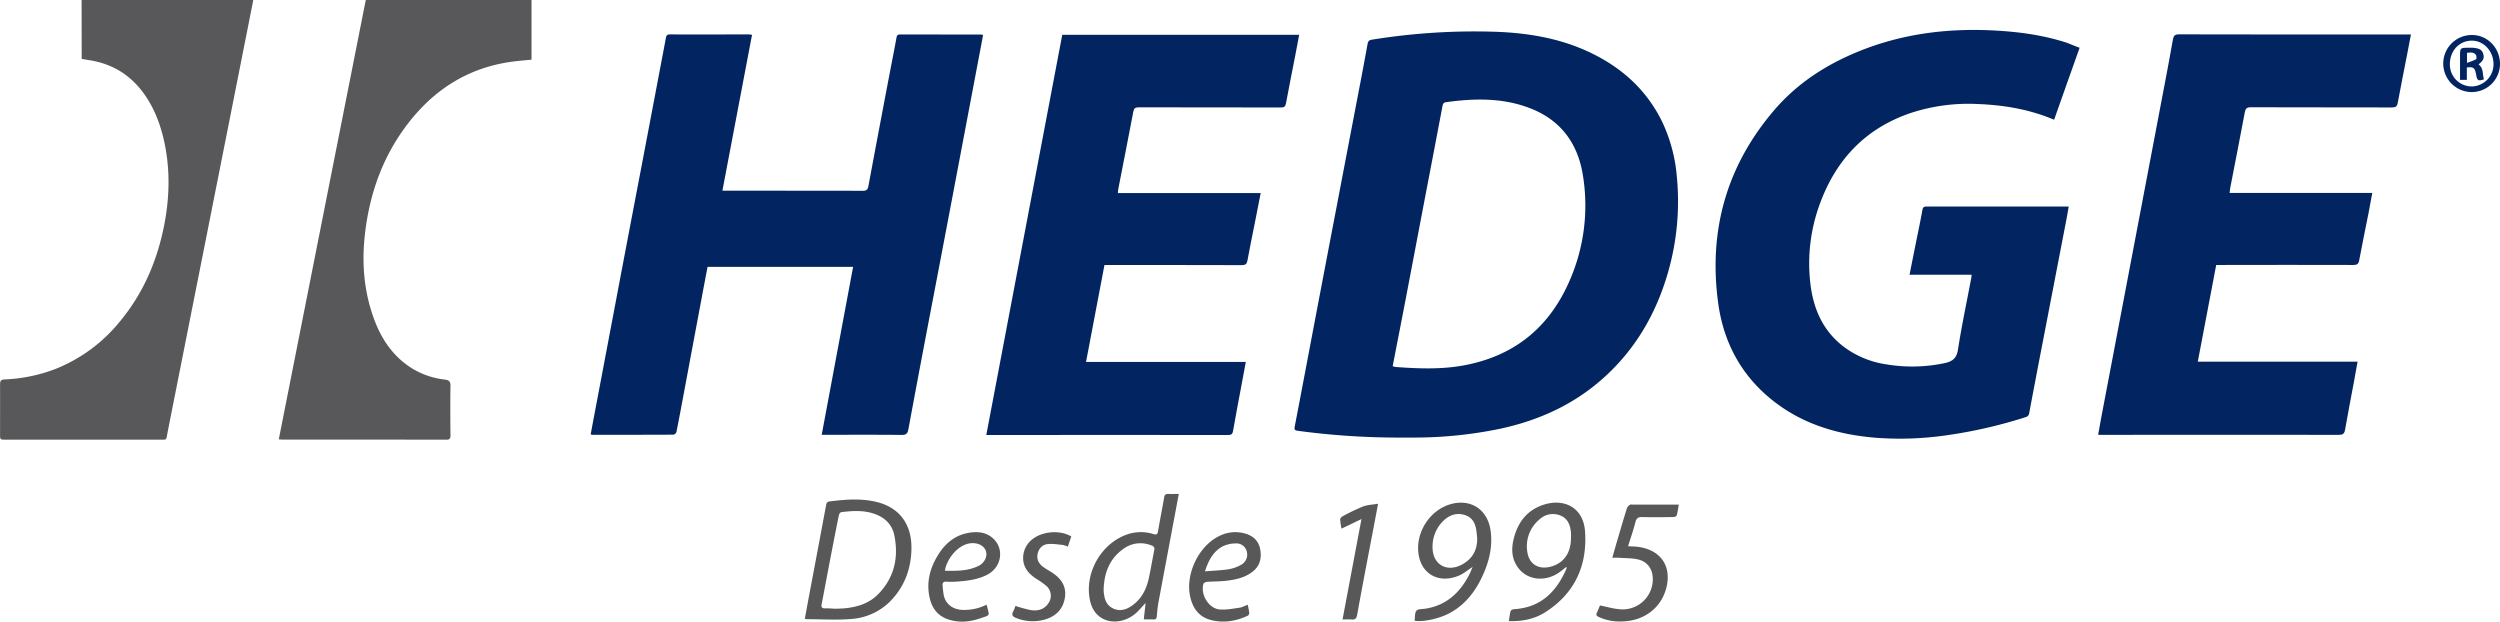
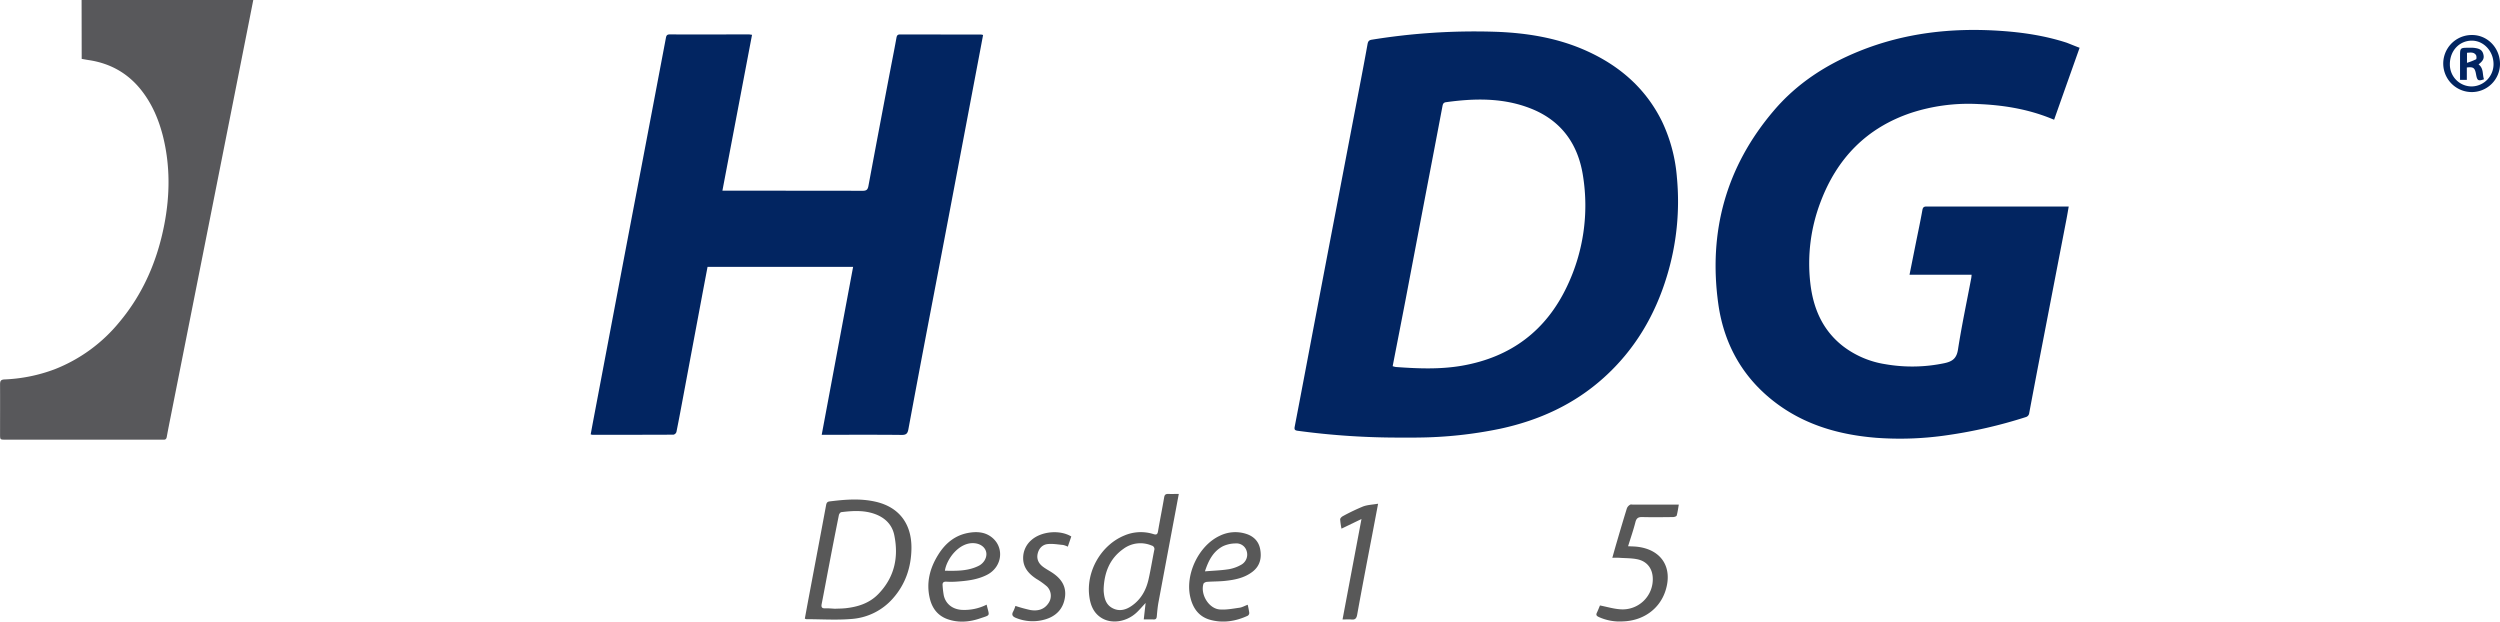
<svg xmlns="http://www.w3.org/2000/svg" viewBox="0 0 1470.71 365.69">
  <defs>
    <style>.cls-1{fill:#022561;}.cls-2{fill:#58585b;}.cls-3{fill:#585858;}</style>
  </defs>
  <g id="Layer_2" data-name="Layer 2">
    <g id="Layer_1-2" data-name="Layer 1">
      <path class="cls-1" d="M824.18,257.42a441.41,441.41,0,0,1-60.78-4c-1.66-.24-2.08-.7-1.74-2.44,4.13-21.43,8.16-42.89,12.24-64.33q5.91-31.11,11.87-62.2,7.35-38.51,14.73-77,2.06-10.73,4-21.46c.27-1.48.71-2.35,2.46-2.63a378.15,378.15,0,0,1,72.69-4.67c18.67.64,37,3.62,54.13,11.44,19.29,8.8,34.52,22.08,44,41.41a93.61,93.61,0,0,1,8.71,32.75,150.57,150.57,0,0,1-5.8,57.9c-7,23.29-19,43.61-37.21,60-17.43,15.7-38,25.07-60.8,30a248,248,0,0,1-48.36,5.21C830.91,257.47,827.54,257.42,824.18,257.42Zm-4.89-42a12.82,12.82,0,0,0,1.86.48c13.11.95,26.21,1.49,39.25-.82,28.53-5.06,49.2-20.61,61.54-46.81a110.27,110.27,0,0,0,9.34-64.6c-2.84-18.89-12.79-32.8-30.89-39.89-16.11-6.32-32.87-6-49.71-3.66-1.54.21-1.86,1.07-2.11,2.38q-4.73,25-9.53,49.95-6.09,31.92-12.16,63.85C824.4,189.21,821.86,202.15,819.29,215.38Z" />
      <path class="cls-1" d="M442.41,20.47c-5.82,30.64-11.59,61-17.43,91.71h2.74c26.58,0,53.16,0,79.74.06,2.21,0,3-.62,3.41-2.77q6.71-36,13.58-71.88c1-5.11,2-10.21,2.91-15.32.23-1.23.57-2,2.09-2,15.94.05,31.87,0,47.8.06a5.91,5.91,0,0,1,1.08.26c-.64,3.41-1.27,6.82-1.92,10.23q-8.77,46.29-17.55,92.6-6.55,34.52-13.17,69-5.72,30-11.3,60.11c-.45,2.45-1.25,3.36-3.93,3.33-14.33-.16-28.66-.08-43-.08H483.4c6.18-33.05,12.31-65.82,18.47-98.78H416.24c-1.28,6.79-2.57,13.53-3.83,20.28q-5.13,27.34-10.24,54.7c-1.38,7.39-2.75,14.78-4.24,22.15a2.43,2.43,0,0,1-1.69,1.58c-15.93.09-31.86.07-47.8.06a5.28,5.28,0,0,1-.95-.24c.61-3.28,1.21-6.55,1.83-9.81q8.51-44.9,17-89.78,5.4-28.4,10.83-56.78,7.29-38.28,14.54-76.58c.26-1.39.47-2.34,2.28-2.33,15.61.06,31.22,0,46.83,0C441.21,20.3,441.6,20.38,442.41,20.47Z" />
      <path class="cls-1" d="M1223.4,28.11c-5.07,14.27-10,28.19-15,42.33l-2.48-1c-13.63-5.4-27.87-7.67-42.43-8.24a108.78,108.78,0,0,0-39,5.13c-26.38,8.8-43.82,26.82-53.51,52.55a101.49,101.49,0,0,0-6,47.67c1.69,14.84,7.22,27.82,19.41,37.24A54.76,54.76,0,0,0,1109,214.23a92.07,92.07,0,0,0,35-.61c4.57-1,7.05-2.78,7.85-8,2.18-14.05,5.15-28,7.8-42,.1-.54.12-1.09.22-2h-36.53l3.4-17c1.4-7,2.9-13.94,4.16-21,.32-1.8,1-2.15,2.67-2.14,12.89.05,25.78,0,38.67,0H1217c-.49,2.75-.89,5.22-1.37,7.68q-7,36.25-14,72.52-4,20.61-7.86,41.23a2.78,2.78,0,0,1-2.13,2.49,280.63,280.63,0,0,1-46.49,10.67,190.16,190.16,0,0,1-41.43,1.48c-20.91-1.7-40.6-7.1-57.83-19.65-20-14.61-31.53-34.62-35-58.83-6-42.67,4.49-81,32.63-114,13.6-16,30.78-27.08,50.13-34.92,26.7-10.82,54.54-13.92,83.09-12,13.3.89,26.4,2.86,39.12,7C1218.26,26.08,1220.62,27.07,1223.4,28.11Z" />
-       <path class="cls-1" d="M741.64,113.58c-1.27,6.51-2.44,12.54-3.64,18.56-1.38,7-2.86,13.94-4.12,21-.38,2.12-1.14,2.83-3.37,2.83-26-.09-52-.06-78.07-.06h-2.7c-3.6,18.94-7.19,37.79-10.84,57h94c-.87,4.68-1.69,9.06-2.51,13.44-1.69,9-3.42,18.08-5,27.14-.33,1.87-1,2.42-2.95,2.42q-69.65-.09-139.31,0h-2.91C595.15,177.17,610,98.89,624.91,20.47H764.28c-.75,4-1.46,7.84-2.2,11.66-1.86,9.58-3.8,19.14-5.57,28.73-.36,1.94-1.19,2.36-3,2.36-27.86-.06-55.72,0-83.59-.09-2.09,0-2.85.6-3.23,2.64-2.89,15.24-5.9,30.46-8.87,45.68-.11.6-.12,1.23-.21,2.13Z" />
-       <path class="cls-1" d="M1234.3,255.8c.62-3.44,1.15-6.57,1.74-9.68q9.3-48.9,18.61-97.79,9.6-50.42,19.18-100.85c1.53-8.09,3.05-16.18,4.47-24.28.38-2.15,1.14-3,3.55-3q66.54.14,133.07.07h3.4c-.79,4.14-1.49,7.9-2.22,11.65-1.85,9.49-3.78,19-5.52,28.48-.39,2.14-1.13,2.81-3.35,2.81-27.71-.09-55.41,0-83.12-.11-2.32,0-3.1.66-3.52,2.93-2.78,14.93-5.74,29.83-8.62,44.74-.15.78-.19,1.57-.31,2.72h83.92c-.78,4.21-1.45,8-2.2,11.84-1.83,9.26-3.77,18.49-5.49,27.76-.4,2.17-1.23,2.8-3.42,2.79q-38.91-.1-77.82,0h-2.89c-3.6,18.92-7.18,37.73-10.83,56.88h94c-.76,4.24-1.45,8.15-2.17,12-1.74,9.36-3.58,18.69-5.19,28.06-.41,2.38-1.36,3-3.71,3q-69.3-.1-138.6,0Z" />
      <path class="cls-2" d="M48,0H149c-1.68,8.54-3.32,16.93-5,25.31Q137.11,60.15,130.19,95q-8.46,42.69-16.94,85.38-6.37,32.1-12.74,64.21c-.81,4.08-1.64,8.15-2.37,12.24-.21,1.24-.64,1.93-2,1.81-.4,0-.8,0-1.2,0H3.2c-3.15,0-3.16,0-3.17-3.12,0-9.77.05-19.54,0-29.31,0-2,.35-2.91,2.7-3a94.52,94.52,0,0,0,29.49-6,92.92,92.92,0,0,0,38-27.71c14-16.72,22.31-36.11,26.43-57.35,3.37-17.39,3.52-34.82-.81-52.12C93.31,70.14,89.4,61,83.08,53,75.09,42.91,64.63,37.16,52,35.32c-1.27-.19-2.52-.44-3.94-.68Z" />
-       <path class="cls-2" d="M164,258.47Q189.62,129.06,215.18,0h97.51V35.11c-3,.29-6.11.54-9.17.89-25.6,2.89-46.12,14.92-62.09,34.86-15.53,19.38-23.79,41.79-26.68,66.3-2,16.93-.78,33.57,5,49.71,4.29,12,11,22.36,22,29.44a47,47,0,0,0,20,7c2.41.3,3.31,1.15,3.26,3.73-.16,9.69-.11,19.38,0,29.07,0,2-.56,2.56-2.58,2.56q-47.91-.09-95.83-.05C165.78,258.61,165.08,258.54,164,258.47Z" />
      <path class="cls-3" d="M473.47,363.92c.87-4.69,1.72-9.39,2.61-14.08,3.31-17.58,6.65-35.15,9.91-52.73.25-1.36.78-2,2.07-2.14,9-1.12,18-1.87,27,.17,14.07,3.2,21.29,13.23,21.13,27.43-.12,11-3.48,21.1-10.93,29.5a35.74,35.74,0,0,1-24.36,12.06c-8.79.74-17.7.14-26.55.12A3.1,3.1,0,0,1,473.47,363.92Zm17.71-5.81c2.08-.09,4.16-.08,6.23-.3,7.24-.78,14-2.93,19.21-8.26,9.54-9.77,12.17-21.63,9.47-34.73-1.23-6-5.18-10-10.82-12.22-6.62-2.57-13.5-2.16-20.36-1.31-.55.07-1.28,1.07-1.41,1.74q-3,14.91-5.84,29.85c-1.44,7.45-2.79,14.91-4.27,22.35-.36,1.84,0,2.71,2,2.65C487.34,357.81,489.26,358,491.18,358.11Z" />
      <path class="cls-3" d="M672.86,364.39c.38-3.4.7-6.26,1.09-9.68-2.13,2.27-3.69,4.16-5.48,5.8-5.8,5.31-14.28,6.65-20.17,3.19-4.75-2.78-6.69-7.33-7.43-12.52-2.13-14.77,6.71-30.43,20.52-36.13a24.65,24.65,0,0,1,17.13-.86c1.72.53,2.41.26,2.72-1.62,1.14-6.69,2.49-13.35,3.62-20,.26-1.53.87-2,2.33-2,2,.07,4,0,6.28,0-.59,3.12-1.13,6-1.66,8.86q-5.16,27.42-10.29,54.85c-.51,2.74-.75,5.54-1,8.32-.12,1.28-.56,1.87-1.91,1.81C676.78,364.33,675,364.39,672.86,364.39Zm-23.59-18.16c0,.48,0,1,0,1.44.32,4.11,1.18,8,5.23,10.11s7.94,1,11.47-1.51c5.36-3.81,8.3-9.22,9.71-15.46,1.28-5.68,2.2-11.44,3.34-17.14a2.11,2.11,0,0,0-1.55-2.75,16.84,16.84,0,0,0-16.63,2C652.85,328.56,649.67,336.74,649.27,346.23Z" />
-       <path class="cls-3" d="M887.65,365.39a52.83,52.83,0,0,1,1-5.88c.15-.53,1.26-1.1,2-1.14,15.55-.9,24.79-10,30.72-23.47a2.86,2.86,0,0,0,.2-.69,4.48,4.48,0,0,0-.08-.74c-1.51,1.17-2.87,2.32-4.31,3.32-7.73,5.4-17.66,4.73-23.31-1.84-4.08-4.74-4.95-10.49-3.71-16.49,2.16-10.44,7.73-18.32,18.18-21.62,11.58-3.66,23.11,1.46,24.12,15.81,1.42,20.25-6.23,36.76-23.81,47.76C902.44,364.24,895.41,365.61,887.65,365.39Zm36.52-48.86a31.18,31.18,0,0,0,0-3.35c-.47-4.33-1.81-8.19-6.3-9.93a11.4,11.4,0,0,0-12.1,2.22,20.42,20.42,0,0,0-7.29,19.06c.9,7,6.15,10.54,13.08,9C919.59,331.74,924.2,325.57,924.17,316.53Z" />
-       <path class="cls-3" d="M832.17,365.16c.32-2.11,0-4.56,1.12-5.9.88-1.09,3.4-.9,5.21-1.18,12.11-1.87,20.09-9.14,25.62-19.59.79-1.5,1.38-3.1,2.23-5-3,1.95-5.37,4-8.1,5.14-12.87,5.37-23.79-2-24-15.92-.14-11.52,7.76-22.59,18.53-25.94,12-3.75,22.23,2.68,24.07,15.09,1.32,8.93-.53,17.38-4.06,25.49-4.26,9.82-10.36,18.16-20.08,23.38C846.94,363.84,837.33,366.07,832.17,365.16Zm36.78-49c-.11-1.11-.2-2.22-.33-3.33-.52-4.36-2-8.13-6.54-9.72-5-1.74-9.36-.2-13,3.3a21,21,0,0,0-6.33,15.32c-.17,10.28,8.39,15.33,17.43,10.31C866.44,328.62,869.22,323.26,869,316.19Z" />
      <path class="cls-3" d="M948.51,328.13c.87-3.08,1.65-5.92,2.48-8.74,2-6.83,4-13.66,6.12-20.46a4.41,4.41,0,0,1,1.83-2c.45-.29,1.24-.07,1.88-.07h26.8c-.42,2.33-.68,4.44-1.26,6.46-.13.46-1.38.85-2.12.86-6,.07-12,.16-18,0-2.39-.07-3.53.55-4.15,3-1.2,4.7-2.8,9.3-4.31,14.16,2,.11,3.72.11,5.43.31,14.29,1.7,21,12.28,16.53,26-3.48,10.66-13.08,17.53-25,17.91a29.75,29.75,0,0,1-14.25-2.61c-1.29-.62-1.7-1.22-1.05-2.56s1.29-3,1.79-4.21c4.19.82,8,2,12,2.26a17.73,17.73,0,0,0,19.08-18c-.08-5.86-3.28-10.19-9-11.41-3.33-.7-6.82-.63-10.24-.86C951.64,328.06,950.29,328.13,948.51,328.13Z" />
      <path class="cls-3" d="M580.43,355.7c1.6,7,2.62,5.88-3.89,8.1-6.32,2.17-12.87,2.7-19.3.38-5.45-2-8.71-6.14-10.12-11.64-2.43-9.49-.19-18.23,4.89-26.32,4.25-6.79,10.09-11.54,18.24-12.83,4.37-.7,8.73-.43,12.46,2.15,8.4,5.81,7.22,17.91-2.11,22.65-5.77,2.93-12.06,3.58-18.38,4a48.41,48.41,0,0,1-5.52,0c-1.71-.09-2.36.64-2.18,2.26a48.49,48.49,0,0,0,.71,5.93c1.19,5,5.17,8,10.41,8.39A29.2,29.2,0,0,0,580.43,355.7Zm-24.56-19.95c6.9.11,13.76.26,20.1-3a8.49,8.49,0,0,0,3.35-3.27c2.63-4.68-.35-9.36-6-9.91C564.33,318.72,556.86,328.84,555.87,335.75Z" />
      <path class="cls-3" d="M734,355.76a46.32,46.32,0,0,1,.93,4.83,2,2,0,0,1-.92,1.64c-7.11,3.3-14.6,4.49-22.18,2.37-6.79-1.91-10.28-7.09-11.72-13.87-2.8-13.21,5.16-29.75,17.36-35.49a20.77,20.77,0,0,1,15.65-1.17c4.39,1.41,7.33,4.37,8.2,8.88,1,5.16,0,9.9-4.43,13.35-4.73,3.68-10.39,4.81-16.14,5.42-3.57.38-7.19.31-10.77.58-.7.05-1.79.59-2,1.13-1.9,6.25,3.1,14.55,9.5,15.1,3.81.32,7.75-.47,11.6-1C730.67,357.32,732.12,356.47,734,355.76Zm-25.15-19.64c5.12-.43,9.66-.55,14.1-1.27a22.42,22.42,0,0,0,7.52-2.79,6.82,6.82,0,0,0,2.88-8,6.22,6.22,0,0,0-6.44-4.37,18,18,0,0,0-7.55,1.68C713.84,324.32,711,329.46,708.85,336.12Z" />
      <path class="cls-3" d="M630.22,315.6l-2.05,6a12.65,12.65,0,0,0-2.75-1c-3.06-.29-6.18-.86-9.18-.52s-5.1,2.54-5.8,5.67.54,5.68,3,7.57c1.64,1.26,3.49,2.24,5.24,3.36,5.44,3.5,8.86,8.12,7.78,14.95s-5.4,11-11.81,12.82a25.91,25.91,0,0,1-16.71-.83c-2.07-.78-3.14-1.77-1.81-4.05a22,22,0,0,0,1.23-3.12,84.22,84.22,0,0,0,8.78,2.42c4.27.72,8.17-.2,10.73-4.13a7.68,7.68,0,0,0-.94-9.72,41.83,41.83,0,0,0-6.2-4.45c-4.51-2.95-7.88-6.67-7.83-12.38a13.86,13.86,0,0,1,4.91-10.52C612.54,312.6,623.41,311.49,630.22,315.6Z" />
      <path class="cls-3" d="M810.71,296.33l-3.5,18.49c-3,15.62-6,31.23-8.82,46.87-.41,2.24-1.31,3-3.46,2.75-1.57-.16-3.17,0-5.14,0,3.7-19.63,7.36-39,11.15-59.11L789.18,311a41.6,41.6,0,0,1-.78-5.47c0-.62.84-1.5,1.51-1.85A120.54,120.54,0,0,1,801.74,298C804.31,297,807.25,296.91,810.71,296.33Z" />
      <path class="cls-1" d="M1453.78,54.16a16.78,16.78,0,1,1,.65-33.56c9,.06,16.25,7.62,16.28,17A16.6,16.6,0,0,1,1453.78,54.16Zm.34-3.31a13.07,13.07,0,0,0,12.78-13.38c-.12-7.47-5.82-13.54-12.75-13.56-7.39,0-13,6-12.93,14A12.86,12.86,0,0,0,1454.12,50.85Z" />
      <path class="cls-1" d="M1458.09,37.89c3.09,2.29,2.2,5.84,3.19,8.75-3.42,1.2-4,.79-4.66-2.93s-1.47-4.5-5.42-4V47h-4V33.32c0-5.23,0-5.23,5.37-5.23a21.09,21.09,0,0,1,2.87.06c2.25.31,4.51.72,5.33,3.3S1461.07,35.56,1458.09,37.89Zm-6.8-.92a37.31,37.31,0,0,0,5.33-2.09c.37-.21.35-2-.09-2.57-1.31-1.82-3.31-1.37-5.24-1.27Z" />
    </g>
  </g>
</svg>